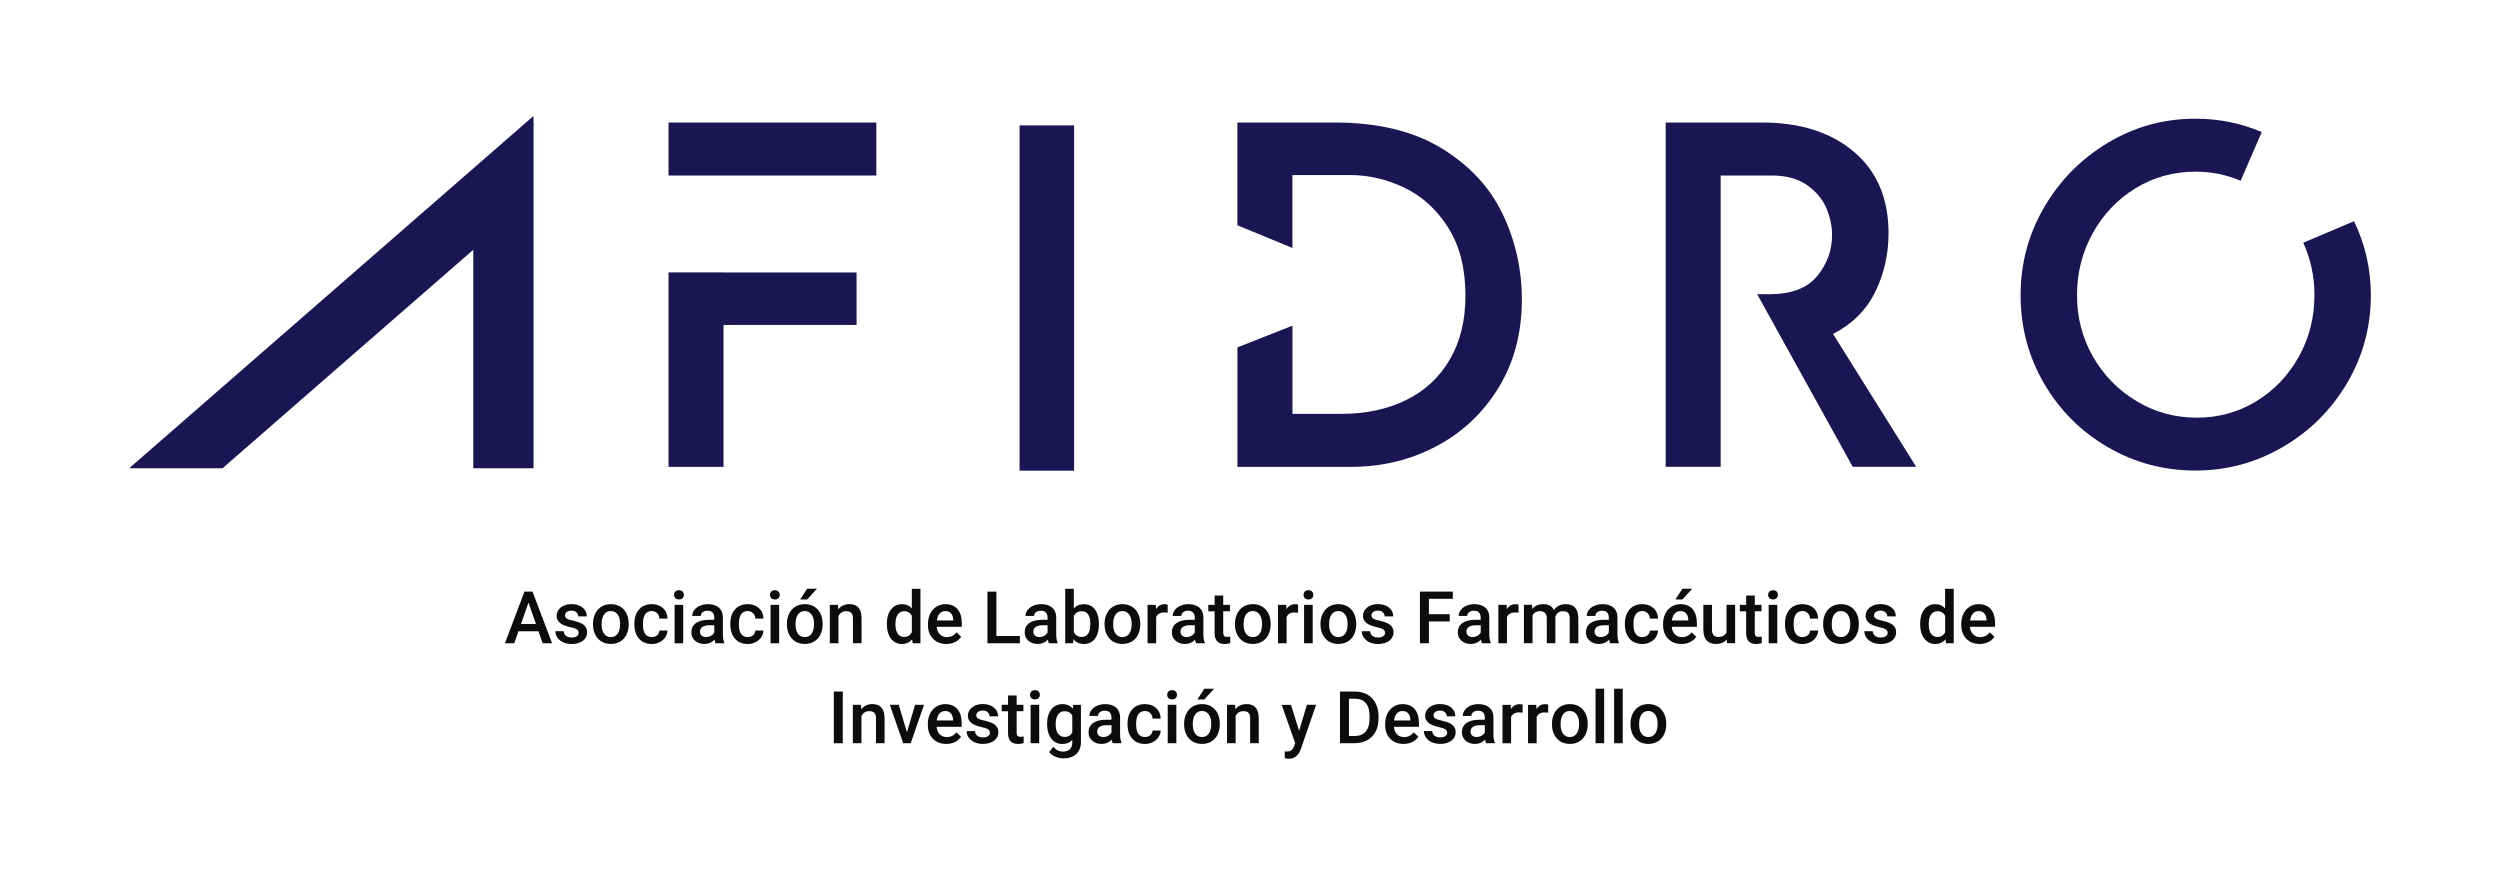
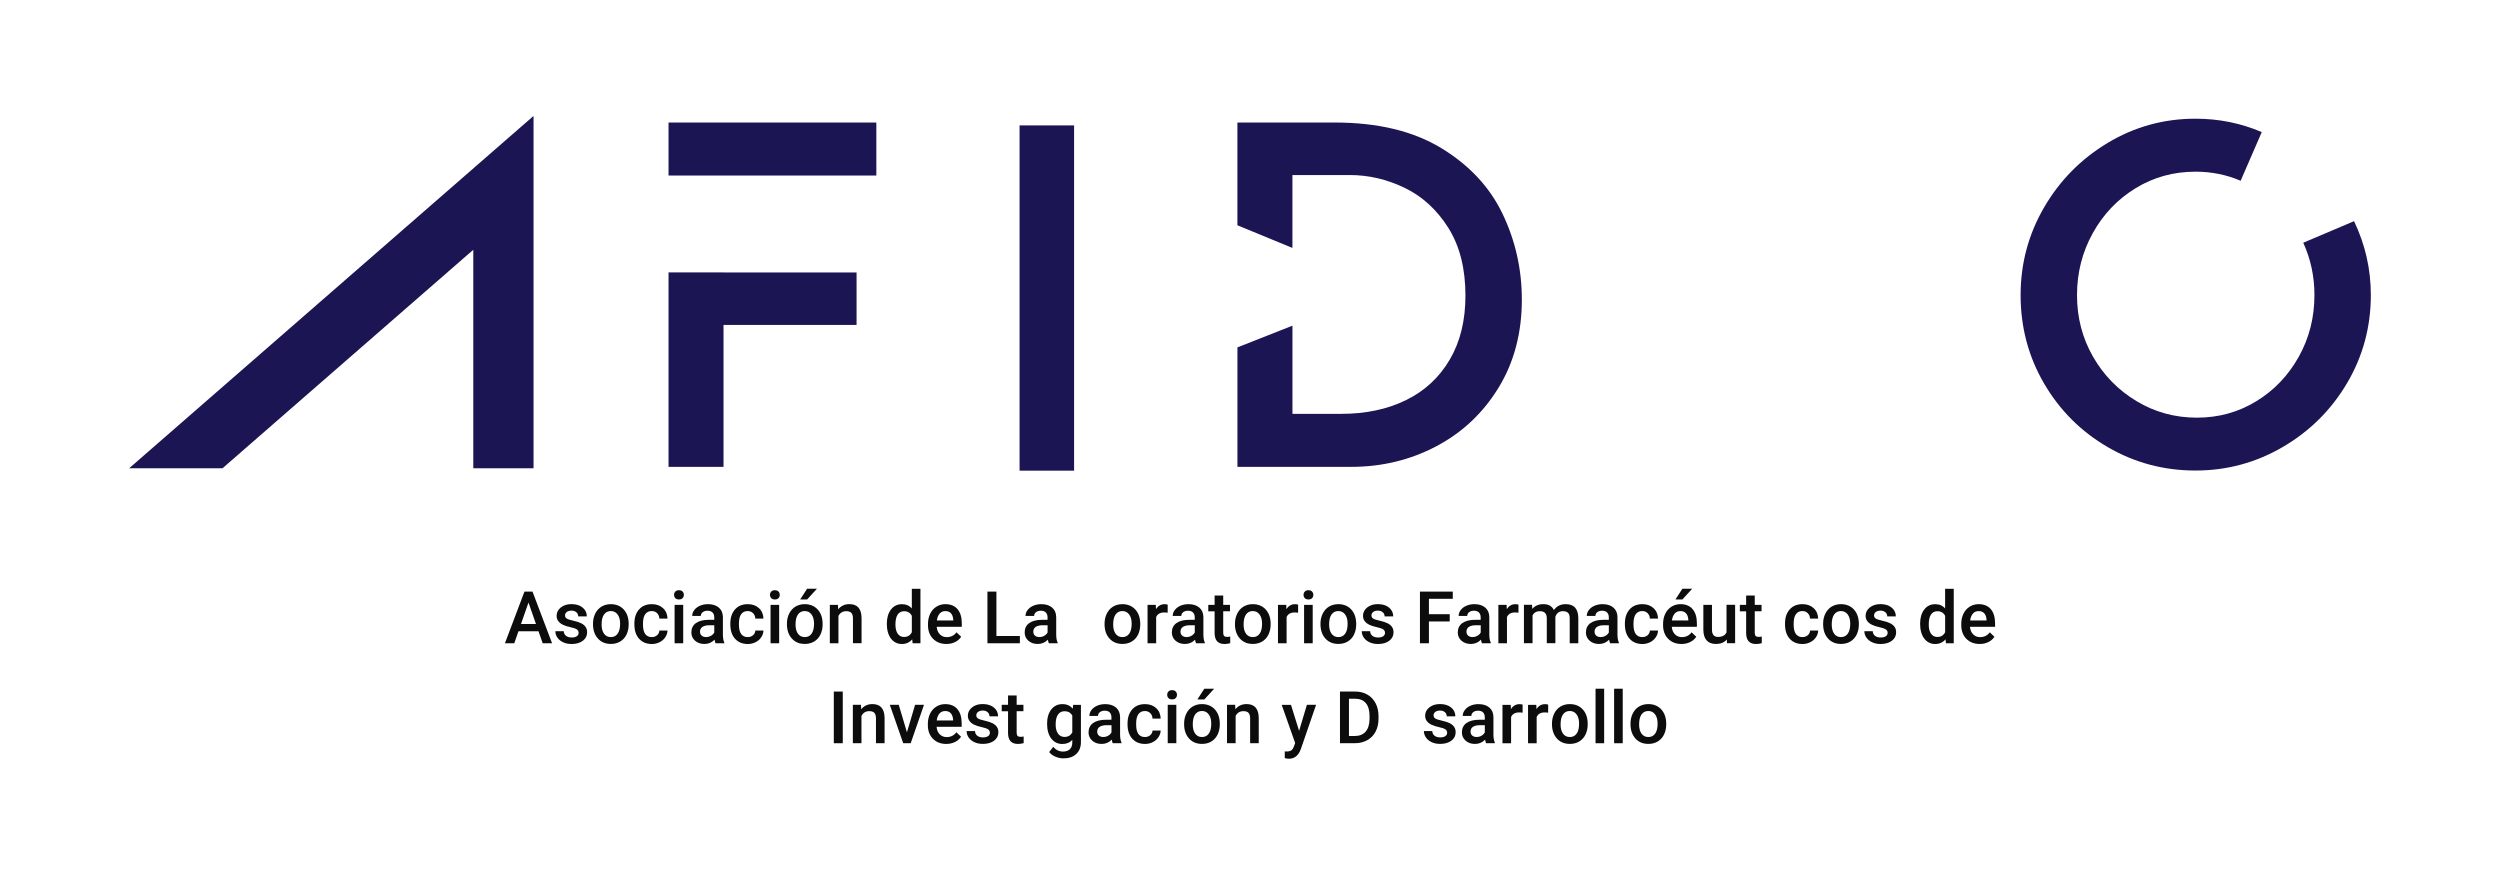
<svg xmlns="http://www.w3.org/2000/svg" xmlns:xlink="http://www.w3.org/1999/xlink" version="1.1" id="Layer_1" x="0px" y="0px" viewBox="0 0 746 261" style="enable-background:new 0 0 746 261;" xml:space="preserve">
  <style type="text/css">
	.st0{fill:#0C0C0C;}
	.st1{clip-path:url(#SVGID_2_);fill:#1C1554;}
	.st2{clip-path:url(#SVGID_4_);fill:#1C1554;}
	.st3{clip-path:url(#SVGID_6_);fill:#1C1554;}
	.st4{clip-path:url(#SVGID_8_);fill:#1C1554;}
	.st5{clip-path:url(#SVGID_10_);fill:#1C1554;}
	.st6{clip-path:url(#SVGID_12_);fill:#1C1554;}
	.st7{clip-path:url(#SVGID_14_);enable-background:new    ;}
	.st8{clip-path:url(#SVGID_16_);}
	.st9{clip-path:url(#SVGID_18_);}
	.st10{clip-path:url(#SVGID_20_);fill:#1C1554;}
</style>
  <g>
    <g>
      <path class="st0" d="M160.68,188.36h-5.97l-1.25,3.59h-2.79l5.83-15.42h2.4l5.84,15.42h-2.8L160.68,188.36z M155.46,186.2h4.47    l-2.23-6.4L155.46,186.2z" />
      <path class="st0" d="M172.66,188.84c0-0.46-0.19-0.81-0.57-1.05c-0.38-0.24-1-0.45-1.88-0.64s-1.61-0.42-2.19-0.7    c-1.29-0.62-1.93-1.52-1.93-2.7c0-0.99,0.42-1.81,1.25-2.48s1.89-1,3.18-1c1.37,0,2.48,0.34,3.32,1.02    c0.84,0.68,1.27,1.56,1.27,2.64h-2.57c0-0.49-0.18-0.91-0.55-1.23s-0.85-0.49-1.46-0.49c-0.56,0-1.03,0.13-1.38,0.39    c-0.36,0.26-0.54,0.61-0.54,1.05c0,0.4,0.17,0.7,0.5,0.92c0.33,0.22,1,0.44,2.01,0.66c1.01,0.22,1.8,0.49,2.38,0.79    c0.58,0.31,1,0.68,1.28,1.11s0.42,0.95,0.42,1.57c0,1.03-0.43,1.87-1.28,2.51c-0.85,0.64-1.97,0.96-3.36,0.96    c-0.94,0-1.78-0.17-2.51-0.51c-0.73-0.34-1.31-0.8-1.72-1.4c-0.41-0.59-0.61-1.23-0.61-1.92h2.5c0.04,0.61,0.26,1.08,0.69,1.4    c0.42,0.33,0.98,0.49,1.68,0.49c0.68,0,1.19-0.13,1.55-0.39C172.48,189.59,172.66,189.26,172.66,188.84z" />
      <path class="st0" d="M176.95,186.12c0-1.12,0.22-2.13,0.67-3.03s1.07-1.59,1.87-2.08c0.81-0.48,1.73-0.73,2.77-0.73    c1.55,0,2.8,0.5,3.77,1.49c0.96,1,1.48,2.32,1.56,3.96l0.01,0.6c0,1.13-0.22,2.14-0.65,3.03c-0.43,0.89-1.06,1.58-1.86,2.06    c-0.81,0.49-1.74,0.73-2.8,0.73c-1.62,0-2.91-0.54-3.88-1.62c-0.97-1.08-1.46-2.51-1.46-4.31V186.12z M179.52,186.34    c0,1.18,0.24,2.1,0.73,2.77s1.17,1,2.03,1c0.87,0,1.54-0.34,2.03-1.02c0.48-0.68,0.73-1.67,0.73-2.98c0-1.16-0.25-2.08-0.75-2.75    c-0.5-0.68-1.17-1.02-2.03-1.02c-0.84,0-1.51,0.33-2,1C179.77,184.01,179.52,185.01,179.52,186.34z" />
      <path class="st0" d="M194.48,190.11c0.64,0,1.18-0.19,1.6-0.56c0.42-0.37,0.65-0.84,0.68-1.39h2.43c-0.03,0.71-0.25,1.38-0.67,2    c-0.42,0.62-0.98,1.11-1.69,1.47c-0.71,0.36-1.48,0.54-2.31,0.54c-1.6,0-2.87-0.52-3.81-1.56c-0.94-1.04-1.41-2.47-1.41-4.3v-0.27    c0-1.74,0.47-3.14,1.4-4.19c0.93-1.05,2.2-1.57,3.81-1.57c1.36,0,2.47,0.4,3.33,1.19s1.31,1.84,1.35,3.13h-2.43    c-0.03-0.66-0.25-1.2-0.67-1.62c-0.42-0.42-0.96-0.64-1.6-0.64c-0.83,0-1.48,0.3-1.93,0.91c-0.45,0.6-0.68,1.52-0.69,2.75v0.41    c0,1.24,0.22,2.17,0.67,2.78C192.99,189.8,193.64,190.11,194.48,190.11z" />
      <path class="st0" d="M201.14,177.51c0-0.4,0.13-0.73,0.38-0.99c0.25-0.26,0.61-0.4,1.08-0.4s0.83,0.13,1.08,0.4    c0.25,0.26,0.38,0.59,0.38,0.99c0,0.39-0.13,0.72-0.38,0.98c-0.25,0.26-0.61,0.39-1.08,0.39s-0.82-0.13-1.08-0.39    C201.26,178.22,201.14,177.9,201.14,177.51z M203.87,191.95h-2.57v-11.46h2.57V191.95z" />
      <path class="st0" d="M213.52,191.95c-0.11-0.22-0.21-0.58-0.3-1.07c-0.82,0.85-1.82,1.28-3.01,1.28c-1.15,0-2.09-0.33-2.82-0.98    c-0.73-0.66-1.09-1.47-1.09-2.44c0-1.22,0.45-2.16,1.36-2.81c0.91-0.65,2.21-0.98,3.89-0.98h1.58v-0.75c0-0.59-0.17-1.07-0.5-1.42    s-0.84-0.54-1.51-0.54c-0.59,0-1.07,0.15-1.44,0.44c-0.37,0.29-0.56,0.67-0.56,1.12h-2.57c0-0.63,0.21-1.22,0.62-1.76    c0.42-0.55,0.98-0.98,1.7-1.29c0.72-0.31,1.52-0.47,2.4-0.47c1.34,0,2.41,0.34,3.21,1.01c0.8,0.67,1.21,1.62,1.23,2.84v5.17    c0,1.03,0.14,1.85,0.43,2.47v0.18H213.52z M210.69,190.1c0.51,0,0.99-0.12,1.44-0.37s0.79-0.58,1.01-1v-2.16h-1.39    c-0.95,0-1.67,0.17-2.15,0.5c-0.48,0.33-0.72,0.8-0.72,1.41c0,0.49,0.16,0.89,0.49,1.18C209.7,189.95,210.14,190.1,210.69,190.1z" />
      <path class="st0" d="M223.11,190.11c0.64,0,1.18-0.19,1.6-0.56c0.42-0.37,0.65-0.84,0.68-1.39h2.43c-0.03,0.71-0.25,1.38-0.67,2    c-0.42,0.62-0.98,1.11-1.69,1.47c-0.71,0.36-1.48,0.54-2.31,0.54c-1.6,0-2.87-0.52-3.81-1.56c-0.94-1.04-1.41-2.47-1.41-4.3v-0.27    c0-1.74,0.47-3.14,1.4-4.19c0.93-1.05,2.2-1.57,3.81-1.57c1.36,0,2.47,0.4,3.33,1.19s1.31,1.84,1.35,3.13h-2.43    c-0.03-0.66-0.25-1.2-0.67-1.62c-0.42-0.42-0.96-0.64-1.6-0.64c-0.83,0-1.48,0.3-1.93,0.91c-0.45,0.6-0.68,1.52-0.69,2.75v0.41    c0,1.24,0.22,2.17,0.67,2.78C221.62,189.8,222.27,190.11,223.11,190.11z" />
      <path class="st0" d="M229.76,177.51c0-0.4,0.13-0.73,0.38-0.99c0.25-0.26,0.61-0.4,1.08-0.4s0.83,0.13,1.08,0.4    c0.25,0.26,0.38,0.59,0.38,0.99c0,0.39-0.13,0.72-0.38,0.98c-0.25,0.26-0.61,0.39-1.08,0.39s-0.82-0.13-1.08-0.39    C229.89,178.22,229.76,177.9,229.76,177.51z M232.5,191.95h-2.57v-11.46h2.57V191.95z" />
      <path class="st0" d="M234.82,186.12c0-1.12,0.22-2.13,0.67-3.03s1.07-1.59,1.87-2.08c0.81-0.48,1.73-0.73,2.77-0.73    c1.55,0,2.8,0.5,3.77,1.49c0.96,1,1.48,2.32,1.56,3.96l0.01,0.6c0,1.13-0.22,2.14-0.65,3.03c-0.43,0.89-1.06,1.58-1.86,2.06    c-0.81,0.49-1.74,0.73-2.8,0.73c-1.62,0-2.91-0.54-3.88-1.62c-0.97-1.08-1.46-2.51-1.46-4.31V186.12z M237.39,186.34    c0,1.18,0.24,2.1,0.73,2.77s1.17,1,2.03,1c0.87,0,1.54-0.34,2.03-1.02c0.48-0.68,0.73-1.67,0.73-2.98c0-1.16-0.25-2.08-0.75-2.75    c-0.5-0.68-1.17-1.02-2.03-1.02c-0.84,0-1.51,0.33-2,1C237.64,184.01,237.39,185.01,237.39,186.34z M240.84,175.68h2.93    l-2.93,3.21l-2.07-0.01L240.84,175.68z" />
      <path class="st0" d="M250.04,180.49l0.07,1.32c0.85-1.02,1.96-1.54,3.34-1.54c2.39,0,3.6,1.37,3.64,4.1v7.57h-2.57v-7.42    c0-0.73-0.16-1.27-0.47-1.62c-0.31-0.35-0.83-0.52-1.54-0.52c-1.04,0-1.81,0.47-2.32,1.41v8.16h-2.57v-11.46H250.04z" />
      <path class="st0" d="M264.63,186.14c0-1.77,0.41-3.18,1.23-4.25c0.82-1.07,1.92-1.6,3.29-1.6c1.21,0,2.2,0.42,2.94,1.27v-5.87    h2.57v16.27h-2.33l-0.13-1.19c-0.77,0.93-1.8,1.4-3.08,1.4c-1.34,0-2.43-0.54-3.26-1.62C265.05,189.46,264.63,188,264.63,186.14z     M267.2,186.36c0,1.17,0.22,2.07,0.67,2.73c0.45,0.65,1.09,0.98,1.91,0.98c1.05,0,1.82-0.47,2.31-1.41v-4.89    c-0.47-0.92-1.24-1.38-2.29-1.38c-0.83,0-1.48,0.33-1.93,0.99C267.43,184.04,267.2,185.03,267.2,186.36z" />
      <path class="st0" d="M282.4,192.16c-1.63,0-2.95-0.51-3.97-1.54s-1.52-2.4-1.52-4.1v-0.32c0-1.14,0.22-2.17,0.66-3.07    c0.44-0.9,1.06-1.6,1.86-2.1c0.8-0.5,1.69-0.75,2.67-0.75c1.56,0,2.77,0.5,3.62,1.49c0.85,1,1.28,2.4,1.28,4.23v1.04h-7.49    c0.08,0.95,0.39,1.69,0.95,2.25s1.25,0.83,2.09,0.83c1.18,0,2.14-0.48,2.88-1.43l1.39,1.32c-0.46,0.69-1.07,1.22-1.84,1.59    C284.22,191.98,283.36,192.16,282.4,192.16z M282.1,182.35c-0.71,0-1.28,0.25-1.71,0.74s-0.71,1.18-0.83,2.06h4.9v-0.19    c-0.06-0.86-0.29-1.51-0.69-1.95C283.37,182.57,282.81,182.35,282.1,182.35z" />
      <path class="st0" d="M297.33,189.79h7v2.16h-9.68v-15.42h2.68V189.79z" />
      <path class="st0" d="M312.98,191.95c-0.11-0.22-0.21-0.58-0.3-1.07c-0.82,0.85-1.82,1.28-3.01,1.28c-1.15,0-2.09-0.33-2.82-0.98    c-0.73-0.66-1.09-1.47-1.09-2.44c0-1.22,0.45-2.16,1.36-2.81c0.91-0.65,2.21-0.98,3.89-0.98h1.58v-0.75c0-0.59-0.17-1.07-0.5-1.42    s-0.84-0.54-1.51-0.54c-0.59,0-1.07,0.15-1.44,0.44c-0.37,0.29-0.56,0.67-0.56,1.12h-2.57c0-0.63,0.21-1.22,0.62-1.76    c0.42-0.55,0.98-0.98,1.7-1.29c0.72-0.31,1.52-0.47,2.4-0.47c1.34,0,2.41,0.34,3.21,1.01c0.8,0.67,1.21,1.62,1.23,2.84v5.17    c0,1.03,0.14,1.85,0.43,2.47v0.18H312.98z M310.15,190.1c0.51,0,0.99-0.12,1.44-0.37s0.79-0.58,1.01-1v-2.16h-1.39    c-0.95,0-1.67,0.17-2.15,0.5c-0.48,0.33-0.72,0.8-0.72,1.41c0,0.49,0.16,0.89,0.49,1.18C309.16,189.95,309.6,190.1,310.15,190.1z" />
-       <path class="st0" d="M327.92,186.34c0,1.78-0.4,3.19-1.19,4.25c-0.79,1.05-1.89,1.58-3.28,1.58c-1.34,0-2.39-0.48-3.13-1.45    l-0.13,1.24h-2.33v-16.27h2.57v5.91c0.74-0.88,1.74-1.31,3-1.31c1.4,0,2.5,0.52,3.29,1.56c0.8,1.04,1.2,2.49,1.2,4.35V186.34z     M325.35,186.12c0-1.24-0.22-2.17-0.66-2.8c-0.44-0.62-1.07-0.93-1.91-0.93c-1.12,0-1.9,0.49-2.35,1.46v4.72    c0.46,1,1.25,1.49,2.37,1.49c0.81,0,1.43-0.3,1.86-0.9c0.44-0.6,0.66-1.51,0.68-2.72V186.12z" />
      <path class="st0" d="M329.6,186.12c0-1.12,0.22-2.13,0.67-3.03s1.07-1.59,1.87-2.08c0.81-0.48,1.73-0.73,2.77-0.73    c1.55,0,2.8,0.5,3.77,1.49c0.96,1,1.48,2.32,1.56,3.96l0.01,0.6c0,1.13-0.22,2.14-0.65,3.03c-0.43,0.89-1.06,1.58-1.86,2.06    c-0.81,0.49-1.74,0.73-2.8,0.73c-1.62,0-2.91-0.54-3.88-1.62c-0.97-1.08-1.46-2.51-1.46-4.31V186.12z M332.17,186.34    c0,1.18,0.24,2.1,0.73,2.77s1.17,1,2.03,1c0.87,0,1.54-0.34,2.03-1.02c0.48-0.68,0.73-1.67,0.73-2.98c0-1.16-0.25-2.08-0.75-2.75    c-0.5-0.68-1.17-1.02-2.03-1.02c-0.84,0-1.51,0.33-2,1C332.42,184.01,332.17,185.01,332.17,186.34z" />
      <path class="st0" d="M348.43,182.84c-0.34-0.06-0.69-0.08-1.05-0.08c-1.18,0-1.97,0.45-2.38,1.36v7.84h-2.57v-11.46h2.46    l0.06,1.28c0.62-1,1.48-1.49,2.58-1.49c0.37,0,0.67,0.05,0.91,0.15L348.43,182.84z" />
      <path class="st0" d="M356.9,191.95c-0.11-0.22-0.21-0.58-0.3-1.07c-0.82,0.85-1.82,1.28-3.01,1.28c-1.15,0-2.09-0.33-2.82-0.98    c-0.73-0.66-1.09-1.47-1.09-2.44c0-1.22,0.45-2.16,1.36-2.81c0.91-0.65,2.21-0.98,3.89-0.98h1.58v-0.75c0-0.59-0.17-1.07-0.5-1.42    s-0.84-0.54-1.51-0.54c-0.59,0-1.07,0.15-1.44,0.44c-0.37,0.29-0.56,0.67-0.56,1.12h-2.57c0-0.63,0.21-1.22,0.62-1.76    c0.42-0.55,0.98-0.98,1.7-1.29c0.72-0.31,1.52-0.47,2.4-0.47c1.34,0,2.41,0.34,3.21,1.01c0.8,0.67,1.21,1.62,1.23,2.84v5.17    c0,1.03,0.14,1.85,0.43,2.47v0.18H356.9z M354.07,190.1c0.51,0,0.99-0.12,1.44-0.37s0.79-0.58,1.01-1v-2.16h-1.39    c-0.95,0-1.67,0.17-2.15,0.5c-0.48,0.33-0.72,0.8-0.72,1.41c0,0.49,0.16,0.89,0.49,1.18C353.08,189.95,353.52,190.1,354.07,190.1z    " />
      <path class="st0" d="M365.01,177.71v2.79h2.02v1.91h-2.02v6.4c0,0.44,0.09,0.75,0.26,0.95c0.17,0.19,0.48,0.29,0.93,0.29    c0.3,0,0.6-0.04,0.9-0.11v1.99c-0.59,0.16-1.15,0.24-1.69,0.24c-1.98,0-2.97-1.09-2.97-3.27v-6.49h-1.89v-1.91h1.89v-2.79H365.01z    " />
      <path class="st0" d="M368.52,186.12c0-1.12,0.22-2.13,0.67-3.03s1.07-1.59,1.87-2.08c0.81-0.48,1.73-0.73,2.77-0.73    c1.55,0,2.8,0.5,3.76,1.49c0.96,1,1.49,2.32,1.56,3.96l0.01,0.6c0,1.13-0.22,2.14-0.65,3.03c-0.43,0.89-1.05,1.58-1.86,2.06    c-0.81,0.49-1.74,0.73-2.8,0.73c-1.62,0-2.91-0.54-3.88-1.62c-0.97-1.08-1.46-2.51-1.46-4.31V186.12z M371.09,186.34    c0,1.18,0.24,2.1,0.73,2.77s1.17,1,2.03,1c0.87,0,1.54-0.34,2.03-1.02c0.48-0.68,0.72-1.67,0.72-2.98c0-1.16-0.25-2.08-0.75-2.75    c-0.5-0.68-1.17-1.02-2.03-1.02c-0.84,0-1.51,0.33-2,1C371.34,184.01,371.09,185.01,371.09,186.34z" />
      <path class="st0" d="M387.35,182.84c-0.34-0.06-0.69-0.08-1.05-0.08c-1.18,0-1.97,0.45-2.38,1.36v7.84h-2.57v-11.46h2.46    l0.06,1.28c0.62-1,1.48-1.49,2.58-1.49c0.37,0,0.67,0.05,0.91,0.15L387.35,182.84z" />
      <path class="st0" d="M388.98,177.51c0-0.4,0.12-0.73,0.38-0.99s0.61-0.4,1.08-0.4s0.83,0.13,1.08,0.4s0.38,0.59,0.38,0.99    c0,0.39-0.13,0.72-0.38,0.98s-0.61,0.39-1.08,0.39s-0.82-0.13-1.08-0.39S388.98,177.9,388.98,177.51z M391.71,191.95h-2.57v-11.46    h2.57V191.95z" />
      <path class="st0" d="M394.03,186.12c0-1.12,0.22-2.13,0.67-3.03s1.07-1.59,1.87-2.08c0.81-0.48,1.73-0.73,2.78-0.73    c1.55,0,2.8,0.5,3.77,1.49c0.96,1,1.48,2.32,1.56,3.96l0.01,0.6c0,1.13-0.22,2.14-0.65,3.03c-0.44,0.89-1.06,1.58-1.87,2.06    c-0.81,0.49-1.74,0.73-2.8,0.73c-1.62,0-2.91-0.54-3.88-1.62c-0.97-1.08-1.46-2.51-1.46-4.31V186.12z M396.61,186.34    c0,1.18,0.24,2.1,0.73,2.77c0.49,0.67,1.16,1,2.03,1c0.87,0,1.54-0.34,2.03-1.02c0.48-0.68,0.73-1.67,0.73-2.98    c0-1.16-0.25-2.08-0.75-2.75c-0.5-0.68-1.17-1.02-2.03-1.02c-0.84,0-1.51,0.33-2,1C396.85,184.01,396.61,185.01,396.61,186.34z" />
      <path class="st0" d="M413.29,188.84c0-0.46-0.19-0.81-0.57-1.05c-0.38-0.24-1-0.45-1.88-0.64s-1.61-0.42-2.19-0.7    c-1.29-0.62-1.93-1.52-1.93-2.7c0-0.99,0.42-1.81,1.25-2.48s1.89-1,3.18-1c1.37,0,2.48,0.34,3.32,1.02s1.27,1.56,1.27,2.64h-2.57    c0-0.49-0.18-0.91-0.55-1.23s-0.85-0.49-1.46-0.49c-0.57,0-1.03,0.13-1.38,0.39c-0.36,0.26-0.54,0.61-0.54,1.05    c0,0.4,0.17,0.7,0.5,0.92c0.33,0.22,1,0.44,2.01,0.66c1.01,0.22,1.8,0.49,2.38,0.79c0.58,0.31,1,0.68,1.28,1.11    s0.42,0.95,0.42,1.57c0,1.03-0.43,1.87-1.28,2.51c-0.85,0.64-1.97,0.96-3.36,0.96c-0.94,0-1.78-0.17-2.51-0.51    c-0.73-0.34-1.31-0.8-1.72-1.4c-0.41-0.59-0.61-1.23-0.61-1.92h2.5c0.04,0.61,0.26,1.08,0.69,1.4c0.42,0.33,0.99,0.49,1.68,0.49    c0.68,0,1.19-0.13,1.55-0.39C413.11,189.59,413.29,189.26,413.29,188.84z" />
      <path class="st0" d="M432.6,185.44h-6.21v6.51h-2.68v-15.42h9.8v2.16h-7.12v4.59h6.21V185.44z" />
      <path class="st0" d="M442.22,191.95c-0.11-0.22-0.21-0.58-0.3-1.07c-0.82,0.85-1.82,1.28-3.01,1.28c-1.15,0-2.09-0.33-2.82-0.98    c-0.73-0.66-1.09-1.47-1.09-2.44c0-1.22,0.45-2.16,1.36-2.81c0.91-0.65,2.21-0.98,3.89-0.98h1.58v-0.75c0-0.59-0.17-1.07-0.5-1.42    s-0.84-0.54-1.51-0.54c-0.59,0-1.07,0.15-1.44,0.44c-0.37,0.29-0.56,0.67-0.56,1.12h-2.57c0-0.63,0.21-1.22,0.62-1.76    c0.42-0.55,0.98-0.98,1.7-1.29c0.72-0.31,1.52-0.47,2.4-0.47c1.34,0,2.41,0.34,3.21,1.01c0.8,0.67,1.21,1.62,1.23,2.84v5.17    c0,1.03,0.14,1.85,0.43,2.47v0.18H442.22z M439.4,190.1c0.51,0,0.99-0.12,1.44-0.37s0.79-0.58,1.01-1v-2.16h-1.39    c-0.95,0-1.67,0.17-2.15,0.5c-0.48,0.33-0.72,0.8-0.72,1.41c0,0.49,0.16,0.89,0.49,1.18S438.85,190.1,439.4,190.1z" />
      <path class="st0" d="M453.11,182.84c-0.34-0.06-0.69-0.08-1.05-0.08c-1.18,0-1.97,0.45-2.38,1.36v7.84h-2.57v-11.46h2.46    l0.06,1.28c0.62-1,1.48-1.49,2.58-1.49c0.37,0,0.67,0.05,0.91,0.15L453.11,182.84z" />
      <path class="st0" d="M457.16,180.49l0.07,1.2c0.8-0.94,1.91-1.41,3.3-1.41c1.53,0,2.58,0.59,3.15,1.76c0.83-1.17,2-1.76,3.52-1.76    c1.26,0,2.21,0.35,2.82,1.05c0.62,0.7,0.93,1.73,0.95,3.09v7.53h-2.57v-7.46c0-0.73-0.16-1.26-0.48-1.6    c-0.32-0.34-0.84-0.51-1.58-0.51c-0.59,0-1.06,0.16-1.44,0.47c-0.37,0.31-0.63,0.73-0.78,1.23l0.01,7.86h-2.57v-7.54    c-0.04-1.35-0.72-2.02-2.06-2.02c-1.03,0-1.76,0.42-2.19,1.26v8.3h-2.57v-11.46H457.16z" />
      <path class="st0" d="M480.46,191.95c-0.11-0.22-0.21-0.58-0.3-1.07c-0.82,0.85-1.82,1.28-3.01,1.28c-1.15,0-2.09-0.33-2.82-0.98    c-0.73-0.66-1.09-1.47-1.09-2.44c0-1.22,0.45-2.16,1.36-2.81c0.91-0.65,2.21-0.98,3.89-0.98h1.58v-0.75c0-0.59-0.17-1.07-0.5-1.42    s-0.84-0.54-1.51-0.54c-0.59,0-1.07,0.15-1.44,0.44c-0.37,0.29-0.56,0.67-0.56,1.12h-2.57c0-0.63,0.21-1.22,0.62-1.76    c0.42-0.55,0.98-0.98,1.7-1.29c0.72-0.31,1.52-0.47,2.4-0.47c1.34,0,2.41,0.34,3.21,1.01c0.8,0.67,1.21,1.62,1.23,2.84v5.17    c0,1.03,0.14,1.85,0.43,2.47v0.18H480.46z M477.63,190.1c0.51,0,0.99-0.12,1.44-0.37s0.79-0.58,1.01-1v-2.16h-1.39    c-0.95,0-1.67,0.17-2.15,0.5c-0.48,0.33-0.72,0.8-0.72,1.41c0,0.49,0.16,0.89,0.49,1.18S477.08,190.1,477.63,190.1z" />
      <path class="st0" d="M490.05,190.11c0.64,0,1.18-0.19,1.6-0.56c0.42-0.37,0.65-0.84,0.68-1.39h2.43c-0.03,0.71-0.25,1.38-0.67,2    c-0.42,0.62-0.98,1.11-1.69,1.47c-0.71,0.36-1.48,0.54-2.31,0.54c-1.6,0-2.87-0.52-3.81-1.56c-0.94-1.04-1.41-2.47-1.41-4.3v-0.27    c0-1.74,0.47-3.14,1.4-4.19c0.93-1.05,2.2-1.57,3.81-1.57c1.36,0,2.47,0.4,3.33,1.19c0.86,0.79,1.31,1.84,1.35,3.13h-2.43    c-0.03-0.66-0.25-1.2-0.67-1.62c-0.42-0.42-0.96-0.64-1.6-0.64c-0.83,0-1.48,0.3-1.93,0.91c-0.45,0.6-0.68,1.52-0.69,2.75v0.41    c0,1.24,0.22,2.17,0.67,2.78C488.56,189.8,489.21,190.11,490.05,190.11z" />
      <path class="st0" d="M501.75,192.16c-1.63,0-2.95-0.51-3.97-1.54s-1.52-2.4-1.52-4.1v-0.32c0-1.14,0.22-2.17,0.66-3.07    c0.44-0.9,1.06-1.6,1.86-2.1s1.69-0.75,2.67-0.75c1.56,0,2.77,0.5,3.62,1.49c0.85,1,1.28,2.4,1.28,4.23v1.04h-7.49    c0.08,0.95,0.39,1.69,0.95,2.25c0.55,0.55,1.25,0.83,2.09,0.83c1.18,0,2.14-0.48,2.88-1.43l1.39,1.32    c-0.46,0.69-1.07,1.22-1.84,1.59C503.56,191.98,502.7,192.16,501.75,192.16z M501.44,182.35c-0.71,0-1.28,0.25-1.71,0.74    c-0.43,0.49-0.71,1.18-0.83,2.06h4.9v-0.19c-0.06-0.86-0.29-1.51-0.69-1.95C502.71,182.57,502.15,182.35,501.44,182.35z     M502.02,175.68h2.93l-2.93,3.21l-2.07-0.01L502.02,175.68z" />
      <path class="st0" d="M515.28,190.83c-0.76,0.89-1.83,1.33-3.22,1.33c-1.24,0-2.18-0.36-2.82-1.09c-0.64-0.73-0.96-1.78-0.96-3.16    v-7.42h2.57v7.39c0,1.45,0.6,2.18,1.81,2.18c1.25,0,2.09-0.45,2.53-1.35v-8.23h2.57v11.46h-2.42L515.28,190.83z" />
      <path class="st0" d="M523.62,177.71v2.79h2.02v1.91h-2.02v6.4c0,0.44,0.09,0.75,0.26,0.95c0.17,0.19,0.48,0.29,0.93,0.29    c0.3,0,0.6-0.04,0.9-0.11v1.99c-0.59,0.16-1.15,0.24-1.69,0.24c-1.98,0-2.97-1.09-2.97-3.27v-6.49h-1.88v-1.91h1.88v-2.79H523.62z    " />
-       <path class="st0" d="M527.61,177.51c0-0.4,0.12-0.73,0.38-0.99s0.61-0.4,1.08-0.4s0.83,0.13,1.08,0.4s0.38,0.59,0.38,0.99    c0,0.39-0.13,0.72-0.38,0.98s-0.61,0.39-1.08,0.39s-0.82-0.13-1.08-0.39S527.61,177.9,527.61,177.51z M530.34,191.95h-2.57v-11.46    h2.57V191.95z" />
      <path class="st0" d="M537.85,190.11c0.64,0,1.18-0.19,1.6-0.56c0.42-0.37,0.65-0.84,0.68-1.39h2.42c-0.03,0.71-0.25,1.38-0.67,2    c-0.42,0.62-0.98,1.11-1.7,1.47s-1.48,0.54-2.31,0.54c-1.6,0-2.87-0.52-3.81-1.56c-0.94-1.04-1.41-2.47-1.41-4.3v-0.27    c0-1.74,0.46-3.14,1.4-4.19c0.93-1.05,2.2-1.57,3.81-1.57c1.36,0,2.47,0.4,3.33,1.19s1.31,1.84,1.35,3.13h-2.42    c-0.03-0.66-0.25-1.2-0.67-1.62c-0.42-0.42-0.96-0.64-1.6-0.64c-0.83,0-1.48,0.3-1.93,0.91c-0.45,0.6-0.68,1.52-0.69,2.75v0.41    c0,1.24,0.22,2.17,0.67,2.78C536.36,189.8,537.01,190.11,537.85,190.11z" />
      <path class="st0" d="M544.02,186.12c0-1.12,0.22-2.13,0.67-3.03s1.07-1.59,1.87-2.08c0.81-0.48,1.73-0.73,2.78-0.73    c1.55,0,2.8,0.5,3.77,1.49c0.96,1,1.48,2.32,1.56,3.96l0.01,0.6c0,1.13-0.22,2.14-0.65,3.03c-0.44,0.89-1.06,1.58-1.87,2.06    c-0.81,0.49-1.74,0.73-2.8,0.73c-1.62,0-2.91-0.54-3.88-1.62c-0.97-1.08-1.46-2.51-1.46-4.31V186.12z M546.59,186.34    c0,1.18,0.24,2.1,0.73,2.77c0.49,0.67,1.16,1,2.03,1c0.87,0,1.54-0.34,2.03-1.02c0.48-0.68,0.73-1.67,0.73-2.98    c0-1.16-0.25-2.08-0.75-2.75c-0.5-0.68-1.17-1.02-2.03-1.02c-0.84,0-1.51,0.33-2,1C546.84,184.01,546.59,185.01,546.59,186.34z" />
      <path class="st0" d="M563.27,188.84c0-0.46-0.19-0.81-0.57-1.05c-0.38-0.24-1-0.45-1.88-0.64s-1.61-0.42-2.19-0.7    c-1.29-0.62-1.93-1.52-1.93-2.7c0-0.99,0.42-1.81,1.25-2.48s1.89-1,3.18-1c1.37,0,2.48,0.34,3.32,1.02s1.27,1.56,1.27,2.64h-2.57    c0-0.49-0.18-0.91-0.55-1.23s-0.85-0.49-1.46-0.49c-0.57,0-1.03,0.13-1.38,0.39c-0.36,0.26-0.54,0.61-0.54,1.05    c0,0.4,0.17,0.7,0.5,0.92c0.33,0.22,1,0.44,2.01,0.66c1.01,0.22,1.8,0.49,2.38,0.79c0.58,0.31,1,0.68,1.28,1.11    s0.42,0.95,0.42,1.57c0,1.03-0.43,1.87-1.28,2.51c-0.85,0.64-1.97,0.96-3.36,0.96c-0.94,0-1.78-0.17-2.51-0.51    c-0.73-0.34-1.31-0.8-1.72-1.4c-0.41-0.59-0.61-1.23-0.61-1.92h2.5c0.04,0.61,0.26,1.08,0.69,1.4c0.42,0.33,0.99,0.49,1.68,0.49    c0.68,0,1.19-0.13,1.55-0.39C563.1,189.59,563.27,189.26,563.27,188.84z" />
      <path class="st0" d="M572.96,186.14c0-1.77,0.41-3.18,1.23-4.25c0.82-1.07,1.92-1.6,3.29-1.6c1.21,0,2.2,0.42,2.94,1.27v-5.87H583    v16.27h-2.33l-0.13-1.19c-0.77,0.93-1.8,1.4-3.08,1.4c-1.34,0-2.43-0.54-3.26-1.62C573.38,189.46,572.96,188,572.96,186.14z     M575.54,186.36c0,1.17,0.22,2.07,0.67,2.73c0.45,0.65,1.09,0.98,1.91,0.98c1.05,0,1.82-0.47,2.31-1.41v-4.89    c-0.47-0.92-1.24-1.38-2.29-1.38c-0.83,0-1.48,0.33-1.93,0.99C575.76,184.04,575.54,185.03,575.54,186.36z" />
      <path class="st0" d="M590.73,192.16c-1.63,0-2.95-0.51-3.97-1.54c-1.01-1.03-1.52-2.4-1.52-4.1v-0.32c0-1.14,0.22-2.17,0.66-3.07    c0.44-0.9,1.06-1.6,1.86-2.1c0.8-0.5,1.69-0.75,2.67-0.75c1.56,0,2.77,0.5,3.62,1.49s1.28,2.4,1.28,4.23v1.04h-7.49    c0.08,0.95,0.39,1.69,0.95,2.25s1.25,0.83,2.09,0.83c1.18,0,2.14-0.48,2.88-1.43l1.39,1.32c-0.46,0.69-1.07,1.22-1.84,1.59    C592.55,191.98,591.69,192.16,590.73,192.16z M590.43,182.35c-0.71,0-1.28,0.25-1.71,0.74s-0.71,1.18-0.83,2.06h4.9v-0.19    c-0.06-0.86-0.29-1.51-0.69-1.95C591.7,182.57,591.14,182.35,590.43,182.35z" />
    </g>
    <g>
      <path class="st0" d="M251.48,221.78h-2.67v-15.42h2.67V221.78z" />
      <path class="st0" d="M256.91,210.32l0.07,1.32c0.85-1.02,1.96-1.54,3.34-1.54c2.39,0,3.6,1.37,3.64,4.1v7.57h-2.57v-7.42    c0-0.73-0.16-1.27-0.47-1.62c-0.31-0.35-0.83-0.52-1.54-0.52c-1.04,0-1.81,0.47-2.32,1.41v8.16h-2.57v-11.46H256.91z" />
      <path class="st0" d="M270.63,218.52l2.43-8.2h2.66l-3.97,11.46h-2.23l-4-11.46h2.67L270.63,218.52z" />
      <path class="st0" d="M282.36,221.99c-1.63,0-2.95-0.51-3.97-1.54s-1.52-2.4-1.52-4.1v-0.32c0-1.14,0.22-2.17,0.66-3.07    s1.06-1.6,1.86-2.1c0.8-0.5,1.69-0.75,2.67-0.75c1.56,0,2.77,0.5,3.62,1.49c0.85,1,1.28,2.4,1.28,4.23v1.04h-7.49    c0.08,0.95,0.39,1.69,0.95,2.25s1.25,0.83,2.09,0.83c1.18,0,2.14-0.48,2.88-1.43l1.39,1.32c-0.46,0.69-1.07,1.22-1.84,1.59    C284.17,221.8,283.31,221.99,282.36,221.99z M282.05,212.17c-0.71,0-1.28,0.25-1.71,0.74c-0.43,0.5-0.71,1.18-0.83,2.07h4.9v-0.19    c-0.06-0.86-0.29-1.51-0.69-1.95C283.32,212.39,282.77,212.17,282.05,212.17z" />
      <path class="st0" d="M295.38,218.66c0-0.46-0.19-0.81-0.57-1.05c-0.38-0.24-1-0.45-1.88-0.64s-1.61-0.42-2.19-0.7    c-1.29-0.62-1.93-1.52-1.93-2.7c0-0.99,0.42-1.81,1.25-2.48s1.89-1,3.18-1c1.37,0,2.48,0.34,3.32,1.02    c0.84,0.68,1.27,1.56,1.27,2.64h-2.57c0-0.49-0.18-0.91-0.55-1.23c-0.37-0.33-0.85-0.49-1.46-0.49c-0.56,0-1.03,0.13-1.38,0.39    c-0.36,0.26-0.54,0.61-0.54,1.05c0,0.4,0.17,0.7,0.5,0.92c0.33,0.22,1,0.44,2.01,0.66c1.01,0.22,1.8,0.49,2.38,0.79    c0.58,0.31,1,0.68,1.28,1.11s0.42,0.95,0.42,1.57c0,1.03-0.43,1.87-1.28,2.5c-0.85,0.64-1.97,0.96-3.36,0.96    c-0.94,0-1.78-0.17-2.51-0.51s-1.31-0.8-1.72-1.4c-0.41-0.59-0.61-1.23-0.61-1.92h2.5c0.04,0.61,0.26,1.08,0.69,1.4    c0.42,0.33,0.98,0.49,1.68,0.49c0.68,0,1.19-0.13,1.55-0.39S295.38,219.08,295.38,218.66z" />
      <path class="st0" d="M303.37,207.53v2.79h2.02v1.91h-2.02v6.4c0,0.44,0.09,0.75,0.26,0.95c0.17,0.19,0.48,0.29,0.93,0.29    c0.3,0,0.6-0.04,0.9-0.11v1.99c-0.59,0.16-1.15,0.24-1.69,0.24c-1.98,0-2.97-1.09-2.97-3.27v-6.49h-1.89v-1.91h1.89v-2.79H303.37z    " />
-       <path class="st0" d="M307.37,207.33c0-0.4,0.13-0.73,0.38-0.99c0.25-0.26,0.61-0.4,1.08-0.4s0.83,0.13,1.08,0.4    c0.25,0.26,0.38,0.59,0.38,0.99c0,0.39-0.13,0.72-0.38,0.98c-0.25,0.26-0.61,0.39-1.08,0.39s-0.82-0.13-1.08-0.39    C307.49,208.05,307.37,207.72,307.37,207.33z M310.1,221.78h-2.57v-11.46h2.57V221.78z" />
      <path class="st0" d="M312.45,215.96c0-1.78,0.42-3.2,1.25-4.26c0.84-1.06,1.95-1.59,3.33-1.59c1.31,0,2.33,0.46,3.08,1.37    l0.12-1.15h2.32v11.11c0,1.5-0.47,2.69-1.4,3.56c-0.94,0.87-2.2,1.3-3.79,1.3c-0.84,0-1.66-0.17-2.46-0.52s-1.41-0.81-1.83-1.37    l1.22-1.55c0.79,0.94,1.77,1.41,2.92,1.41c0.85,0,1.53-0.23,2.02-0.69c0.49-0.46,0.74-1.14,0.74-2.04v-0.77    c-0.74,0.83-1.73,1.24-2.97,1.24c-1.34,0-2.44-0.53-3.29-1.6C312.88,219.32,312.45,217.85,312.45,215.96z M315.01,216.19    c0,1.15,0.23,2.06,0.7,2.72c0.47,0.66,1.12,0.99,1.95,0.99c1.04,0,1.81-0.45,2.31-1.33v-5.04c-0.49-0.87-1.25-1.3-2.29-1.3    c-0.85,0-1.51,0.33-1.98,1.01S315.01,214.88,315.01,216.19z" />
      <path class="st0" d="M332.04,221.78c-0.11-0.22-0.21-0.58-0.3-1.07c-0.82,0.85-1.82,1.28-3.01,1.28c-1.15,0-2.09-0.33-2.82-0.99    c-0.73-0.66-1.09-1.47-1.09-2.44c0-1.22,0.45-2.16,1.36-2.81c0.91-0.65,2.21-0.98,3.89-0.98h1.58v-0.75c0-0.59-0.17-1.07-0.5-1.42    c-0.33-0.36-0.84-0.53-1.51-0.53c-0.59,0-1.07,0.15-1.44,0.44c-0.37,0.29-0.56,0.67-0.56,1.12h-2.57c0-0.63,0.21-1.22,0.62-1.76    c0.42-0.55,0.98-0.98,1.7-1.29c0.72-0.31,1.52-0.47,2.4-0.47c1.34,0,2.41,0.34,3.21,1.01c0.8,0.67,1.21,1.62,1.23,2.84v5.17    c0,1.03,0.14,1.85,0.43,2.47v0.18H332.04z M329.22,219.92c0.51,0,0.99-0.12,1.44-0.37c0.45-0.25,0.79-0.58,1.01-1v-2.16h-1.39    c-0.95,0-1.67,0.17-2.15,0.5c-0.48,0.33-0.72,0.8-0.72,1.41c0,0.49,0.16,0.89,0.49,1.18    C328.23,219.78,328.66,219.92,329.22,219.92z" />
      <path class="st0" d="M341.64,219.93c0.64,0,1.18-0.19,1.6-0.56c0.42-0.37,0.65-0.84,0.68-1.39h2.43c-0.03,0.71-0.25,1.38-0.67,2    c-0.42,0.62-0.98,1.11-1.69,1.47c-0.71,0.36-1.48,0.54-2.31,0.54c-1.6,0-2.87-0.52-3.81-1.56c-0.94-1.04-1.41-2.47-1.41-4.3v-0.26    c0-1.74,0.47-3.14,1.4-4.19s2.2-1.57,3.81-1.57c1.36,0,2.47,0.4,3.33,1.19c0.86,0.79,1.31,1.84,1.35,3.13h-2.43    c-0.03-0.66-0.25-1.2-0.67-1.62s-0.96-0.64-1.6-0.64c-0.83,0-1.48,0.3-1.93,0.91c-0.45,0.6-0.68,1.52-0.69,2.75v0.41    c0,1.24,0.22,2.17,0.67,2.78C340.14,219.63,340.79,219.93,341.64,219.93z" />
      <path class="st0" d="M348.29,207.33c0-0.4,0.13-0.73,0.38-0.99c0.25-0.26,0.61-0.4,1.08-0.4s0.83,0.13,1.08,0.4    c0.25,0.26,0.38,0.59,0.38,0.99c0,0.39-0.13,0.72-0.38,0.98c-0.25,0.26-0.61,0.39-1.08,0.39s-0.82-0.13-1.08-0.39    C348.42,208.05,348.29,207.72,348.29,207.33z M351.02,221.78h-2.57v-11.46h2.57V221.78z" />
      <path class="st0" d="M353.34,215.94c0-1.12,0.22-2.13,0.67-3.03s1.07-1.59,1.87-2.08c0.81-0.48,1.73-0.73,2.77-0.73    c1.55,0,2.8,0.5,3.77,1.49c0.96,1,1.48,2.32,1.56,3.96l0.01,0.6c0,1.13-0.22,2.14-0.65,3.03c-0.43,0.89-1.06,1.58-1.86,2.07    c-0.81,0.49-1.74,0.73-2.8,0.73c-1.62,0-2.91-0.54-3.88-1.62s-1.46-2.51-1.46-4.31V215.94z M355.92,216.16    c0,1.18,0.24,2.1,0.73,2.77s1.17,1,2.03,1c0.87,0,1.54-0.34,2.03-1.02c0.48-0.68,0.73-1.67,0.73-2.98c0-1.16-0.25-2.08-0.75-2.75    c-0.5-0.68-1.17-1.02-2.03-1.02c-0.84,0-1.51,0.33-2,1C356.16,213.84,355.92,214.84,355.92,216.16z M359.37,205.51h2.93    l-2.93,3.21l-2.07-0.01L359.37,205.51z" />
      <path class="st0" d="M368.56,210.32l0.07,1.32c0.85-1.02,1.96-1.54,3.34-1.54c2.39,0,3.6,1.37,3.64,4.1v7.57h-2.57v-7.42    c0-0.73-0.16-1.27-0.47-1.62c-0.31-0.35-0.83-0.52-1.54-0.52c-1.04,0-1.81,0.47-2.32,1.41v8.16h-2.57v-11.46H368.56z" />
      <path class="st0" d="M387.65,218.09l2.33-7.77h2.74l-4.55,13.2c-0.7,1.93-1.89,2.89-3.56,2.89c-0.38,0-0.79-0.06-1.24-0.19v-2    l0.49,0.03c0.65,0,1.14-0.12,1.47-0.35s0.59-0.63,0.78-1.19l0.37-0.98l-4.02-11.4h2.77L387.65,218.09z" />
      <path class="st0" d="M399.85,221.78v-15.42h4.55c1.36,0,2.57,0.3,3.63,0.91s1.87,1.47,2.45,2.58c0.58,1.12,0.87,2.39,0.87,3.83    v0.77c0,1.46-0.29,2.75-0.87,3.86c-0.58,1.11-1.41,1.96-2.49,2.56c-1.08,0.6-2.31,0.9-3.7,0.9H399.85z M402.53,208.52v11.1h1.75    c1.4,0,2.48-0.44,3.24-1.32c0.75-0.88,1.13-2.14,1.15-3.78v-0.86c0-1.67-0.36-2.95-1.09-3.83c-0.73-0.88-1.78-1.32-3.17-1.32    H402.53z" />
-       <path class="st0" d="M418.82,221.99c-1.63,0-2.95-0.51-3.97-1.54c-1.01-1.03-1.52-2.4-1.52-4.1v-0.32c0-1.14,0.22-2.17,0.66-3.07    s1.06-1.6,1.86-2.1c0.8-0.5,1.69-0.75,2.67-0.75c1.56,0,2.77,0.5,3.62,1.49c0.85,1,1.28,2.4,1.28,4.23v1.04h-7.49    c0.08,0.95,0.39,1.69,0.95,2.25s1.25,0.83,2.09,0.83c1.18,0,2.14-0.48,2.88-1.43l1.39,1.32c-0.46,0.69-1.07,1.22-1.84,1.59    C420.63,221.8,419.77,221.99,418.82,221.99z M418.51,212.17c-0.71,0-1.28,0.25-1.71,0.74c-0.43,0.5-0.71,1.18-0.83,2.07h4.9v-0.19    c-0.06-0.86-0.29-1.51-0.69-1.95C419.78,212.39,419.22,212.17,418.51,212.17z" />
      <path class="st0" d="M431.83,218.66c0-0.46-0.19-0.81-0.57-1.05s-1-0.45-1.88-0.64c-0.88-0.18-1.61-0.42-2.19-0.7    c-1.29-0.62-1.93-1.52-1.93-2.7c0-0.99,0.42-1.81,1.25-2.48c0.83-0.66,1.89-1,3.18-1c1.37,0,2.48,0.34,3.32,1.02    c0.84,0.68,1.27,1.56,1.27,2.64h-2.57c0-0.49-0.18-0.91-0.55-1.23c-0.37-0.33-0.85-0.49-1.46-0.49c-0.56,0-1.03,0.13-1.38,0.39    c-0.36,0.26-0.54,0.61-0.54,1.05c0,0.4,0.17,0.7,0.5,0.92c0.33,0.22,1,0.44,2.01,0.66c1.01,0.22,1.8,0.49,2.38,0.79    c0.58,0.31,1,0.68,1.28,1.11c0.28,0.43,0.42,0.95,0.42,1.57c0,1.03-0.43,1.87-1.28,2.5c-0.85,0.64-1.97,0.96-3.36,0.96    c-0.94,0-1.78-0.17-2.51-0.51s-1.31-0.8-1.71-1.4c-0.41-0.59-0.62-1.23-0.62-1.92h2.5c0.04,0.61,0.26,1.08,0.69,1.4    c0.42,0.33,0.99,0.49,1.68,0.49c0.68,0,1.19-0.13,1.54-0.39C431.66,219.42,431.83,219.08,431.83,218.66z" />
      <path class="st0" d="M443.45,221.78c-0.11-0.22-0.21-0.58-0.3-1.07c-0.82,0.85-1.82,1.28-3.01,1.28c-1.15,0-2.09-0.33-2.82-0.99    c-0.73-0.66-1.09-1.47-1.09-2.44c0-1.22,0.45-2.16,1.36-2.81c0.91-0.65,2.21-0.98,3.89-0.98h1.58v-0.75c0-0.59-0.17-1.07-0.5-1.42    c-0.33-0.36-0.84-0.53-1.51-0.53c-0.59,0-1.07,0.15-1.44,0.44s-0.56,0.67-0.56,1.12h-2.57c0-0.63,0.21-1.22,0.62-1.76    c0.42-0.55,0.98-0.98,1.7-1.29c0.72-0.31,1.52-0.47,2.4-0.47c1.34,0,2.41,0.34,3.21,1.01c0.8,0.67,1.21,1.62,1.23,2.84v5.17    c0,1.03,0.14,1.85,0.43,2.47v0.18H443.45z M440.63,219.92c0.51,0,0.99-0.12,1.43-0.37c0.45-0.25,0.79-0.58,1.01-1v-2.16h-1.39    c-0.95,0-1.67,0.17-2.15,0.5s-0.72,0.8-0.72,1.41c0,0.49,0.16,0.89,0.49,1.18C439.64,219.78,440.07,219.92,440.63,219.92z" />
      <path class="st0" d="M454.34,212.67c-0.34-0.06-0.69-0.08-1.05-0.08c-1.18,0-1.97,0.45-2.38,1.36v7.84h-2.57v-11.46h2.46    l0.06,1.28c0.62-1,1.48-1.49,2.58-1.49c0.37,0,0.67,0.05,0.91,0.15L454.34,212.67z" />
      <path class="st0" d="M461.97,212.67c-0.34-0.06-0.69-0.08-1.05-0.08c-1.18,0-1.97,0.45-2.38,1.36v7.84h-2.57v-11.46h2.46    l0.06,1.28c0.62-1,1.48-1.49,2.58-1.49c0.37,0,0.67,0.05,0.91,0.15L461.97,212.67z" />
      <path class="st0" d="M463.11,215.94c0-1.12,0.22-2.13,0.67-3.03s1.07-1.59,1.87-2.08c0.81-0.48,1.73-0.73,2.78-0.73    c1.55,0,2.8,0.5,3.77,1.49c0.96,1,1.48,2.32,1.56,3.96l0.01,0.6c0,1.13-0.22,2.14-0.65,3.03c-0.44,0.89-1.06,1.58-1.87,2.07    c-0.81,0.49-1.74,0.73-2.8,0.73c-1.62,0-2.91-0.54-3.88-1.62s-1.46-2.51-1.46-4.31V215.94z M465.68,216.16    c0,1.18,0.24,2.1,0.73,2.77c0.49,0.67,1.16,1,2.03,1c0.87,0,1.54-0.34,2.03-1.02s0.73-1.67,0.73-2.98c0-1.16-0.25-2.08-0.75-2.75    c-0.5-0.68-1.17-1.02-2.03-1.02c-0.84,0-1.51,0.33-2,1S465.68,214.84,465.68,216.16z" />
      <path class="st0" d="M478.68,221.78h-2.57v-16.27h2.57V221.78z" />
      <path class="st0" d="M484.22,221.78h-2.57v-16.27h2.57V221.78z" />
      <path class="st0" d="M486.54,215.94c0-1.12,0.22-2.13,0.67-3.03s1.07-1.59,1.87-2.08c0.81-0.48,1.73-0.73,2.78-0.73    c1.55,0,2.8,0.5,3.77,1.49c0.96,1,1.48,2.32,1.56,3.96l0.01,0.6c0,1.13-0.22,2.14-0.65,3.03c-0.44,0.89-1.06,1.58-1.87,2.07    c-0.81,0.49-1.74,0.73-2.8,0.73c-1.62,0-2.91-0.54-3.88-1.62s-1.46-2.51-1.46-4.31V215.94z M489.11,216.16    c0,1.18,0.24,2.1,0.73,2.77c0.49,0.67,1.16,1,2.03,1c0.87,0,1.54-0.34,2.03-1.02s0.73-1.67,0.73-2.98c0-1.16-0.25-2.08-0.75-2.75    c-0.5-0.68-1.17-1.02-2.03-1.02c-0.84,0-1.51,0.33-2,1S489.11,214.84,489.11,216.16z" />
    </g>
    <g>
      <g>
        <defs>
          <rect id="SVGID_1_" x="304.24" y="37.41" width="16.27" height="103.03" />
        </defs>
        <clipPath id="SVGID_2_">
          <use xlink:href="#SVGID_1_" style="overflow:visible;" />
        </clipPath>
        <rect x="290.69" y="23.85" class="st1" width="43.38" height="130.15" />
      </g>
      <g>
        <defs>
          <path id="SVGID_3_" d="M448.36,63.8c-3.84-8-9.94-14.54-18.31-19.62c-8.37-5.08-18.96-7.62-31.77-7.62h-29.04v30.66l16.42,6.76      V52.23h17.12c5.61,0,11.06,1.27,16.34,3.81c5.28,2.54,9.63,6.52,13.05,11.93c3.41,5.41,5.12,12.16,5.12,20.25      c0,7.43-1.57,13.81-4.7,19.12c-3.13,5.32-7.48,9.34-13.04,12.06c-5.57,2.73-12,4.09-19.29,4.09h-14.59V97.18      c-5.44,2.15-11.09,4.38-16.42,6.48v35.65h33.95c9.17,0,17.63-2.05,25.39-6.14c7.76-4.09,13.96-9.93,18.59-17.5      c4.63-7.57,6.94-16.35,6.94-26.32C454.11,80.31,452.19,71.8,448.36,63.8" />
        </defs>
        <clipPath id="SVGID_4_">
          <use xlink:href="#SVGID_3_" style="overflow:visible;" />
        </clipPath>
        <rect x="355.68" y="23.01" class="st2" width="111.99" height="129.86" />
      </g>
      <g>
        <defs>
          <path id="SVGID_5_" d="M687.29,72.43c2.22,4.86,3.34,10.07,3.34,15.65c0,6.68-1.57,12.82-4.7,18.42      c-3.14,5.6-7.37,10.02-12.7,13.26c-5.33,3.25-11.22,4.87-17.68,4.87c-6.55,0-12.55-1.64-18.02-4.94      c-5.47-3.29-9.8-7.71-12.98-13.27c-3.18-5.55-4.77-11.66-4.77-18.35c0-6.68,1.57-12.84,4.7-18.49      c3.13-5.65,7.39-10.11,12.77-13.41c5.37-3.29,11.34-4.94,17.88-4.94c4.78,0,9.27,0.91,13.48,2.71c2.13-4.9,4.28-9.87,6.3-14.52      c-6.22-2.67-12.81-4-19.78-4c-9.44,0-18.16,2.4-26.16,7.2c-7.99,4.8-14.33,11.22-19.01,19.26c-4.68,8.05-7.01,16.77-7.01,26.18      c0,9.6,2.34,18.39,7.01,26.39c4.67,8,11.01,14.33,19.01,18.98c8,4.66,16.72,6.98,26.16,6.98c9.35,0,18.05-2.35,26.1-7.05      c8.04-4.71,14.43-11.06,19.15-19.06c4.72-8,7.08-16.75,7.08-26.25c0-7.78-1.69-15.12-5.01-22.05L687.29,72.43z" />
        </defs>
        <clipPath id="SVGID_6_">
          <use xlink:href="#SVGID_5_" style="overflow:visible;" />
        </clipPath>
        <rect x="589.4" y="21.88" class="st3" width="131.63" height="132.11" />
      </g>
      <g>
        <defs>
          <polygon id="SVGID_7_" points="215.9,81.28 199.49,81.28 199.49,139.31 215.9,139.31 215.9,96.97 255.6,96.97 255.6,81.3       215.9,81.3     " />
        </defs>
        <clipPath id="SVGID_8_">
          <use xlink:href="#SVGID_7_" style="overflow:visible;" />
        </clipPath>
        <rect x="185.93" y="67.72" class="st4" width="83.23" height="85.15" />
      </g>
      <g>
        <defs>
          <polygon id="SVGID_9_" points="199.49,36.56 199.49,52.37 261.36,52.37 261.36,52.37 261.5,52.37 261.5,36.56     " />
        </defs>
        <clipPath id="SVGID_10_">
          <use xlink:href="#SVGID_9_" style="overflow:visible;" />
        </clipPath>
        <rect x="185.93" y="23.01" class="st5" width="89.12" height="42.92" />
      </g>
      <g>
        <defs>
          <path id="SVGID_11_" d="M546.98,99.65c5.7-2.92,9.89-7.08,12.56-12.49c2.67-5.41,4-11.27,4-17.57      c0-10.35-3.43-18.44-10.31-24.28c-6.87-5.83-16.01-8.75-27.43-8.75h-28.76v102.74h16.41v-35.7V87.8v-19.7V52.37h15.15      c4.39,0,7.95,0.96,10.66,2.89c2.71,1.93,4.63,4.23,5.75,6.91c1.12,2.68,1.68,5.34,1.68,7.97c0,4.52-1.47,8.59-4.42,12.21      c-2.95,3.62-7.69,5.44-14.24,5.44h-3.69l28.52,51.51h18.94L546.98,99.65z" />
        </defs>
        <clipPath id="SVGID_12_">
          <use xlink:href="#SVGID_11_" style="overflow:visible;" />
        </clipPath>
-         <rect x="483.48" y="23.01" class="st6" width="101.89" height="129.86" />
      </g>
      <g>
        <defs>
          <rect id="SVGID_13_" x="38.53" y="34.6" width="120.68" height="105.14" />
        </defs>
        <clipPath id="SVGID_14_">
          <use xlink:href="#SVGID_13_" style="overflow:visible;" />
        </clipPath>
        <g class="st7">
          <g>
            <defs>
              <rect id="SVGID_15_" x="38.53" y="31.98" width="122.01" height="108.45" />
            </defs>
            <clipPath id="SVGID_16_">
              <use xlink:href="#SVGID_15_" style="overflow:visible;" />
            </clipPath>
            <g class="st8">
              <defs>
                <polygon id="SVGID_17_" points="38.53,139.74 66.38,139.74 141.23,74.53 141.23,139.74 159.21,139.74 159.21,34.59                 " />
              </defs>
              <clipPath id="SVGID_18_">
                <use xlink:href="#SVGID_17_" style="overflow:visible;" />
              </clipPath>
              <g class="st9">
                <defs>
                  <rect id="SVGID_19_" x="38.53" y="34.69" width="122.01" height="105.74" />
                </defs>
                <clipPath id="SVGID_20_">
                  <use xlink:href="#SVGID_19_" style="overflow:visible;" />
                </clipPath>
                <rect x="24.97" y="21.04" class="st10" width="147.79" height="132.26" />
              </g>
            </g>
          </g>
        </g>
      </g>
    </g>
  </g>
</svg>